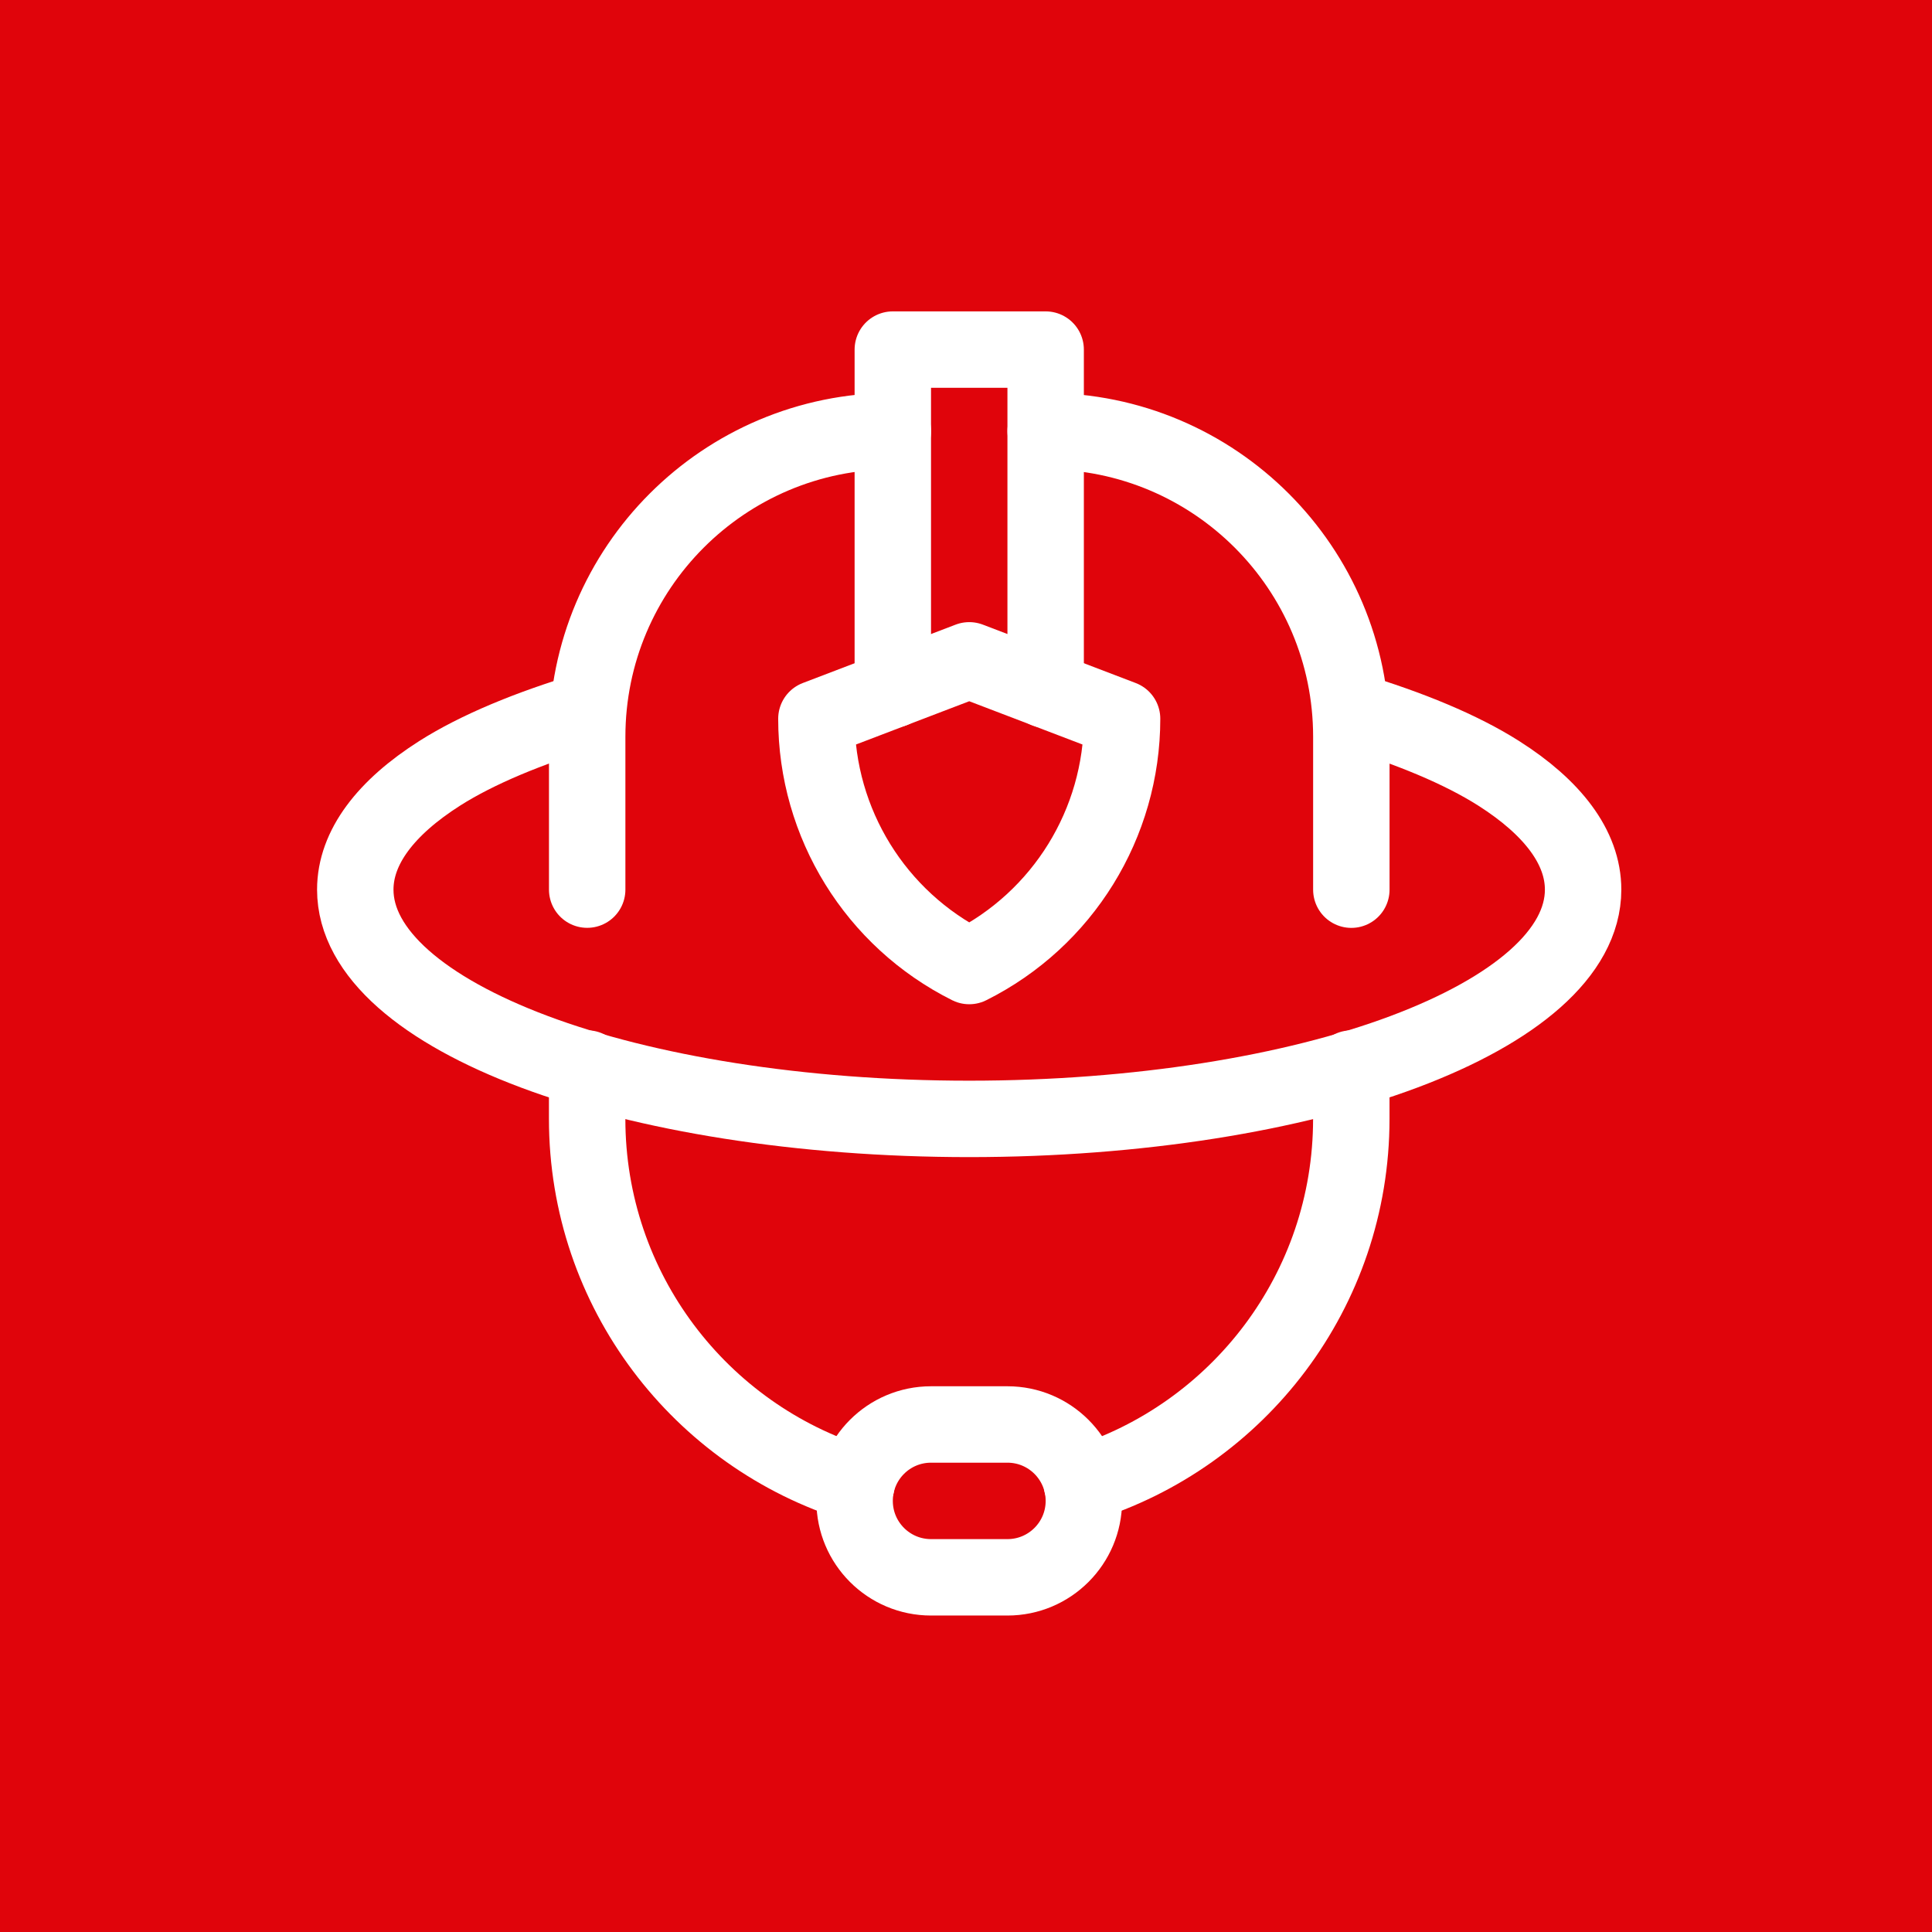
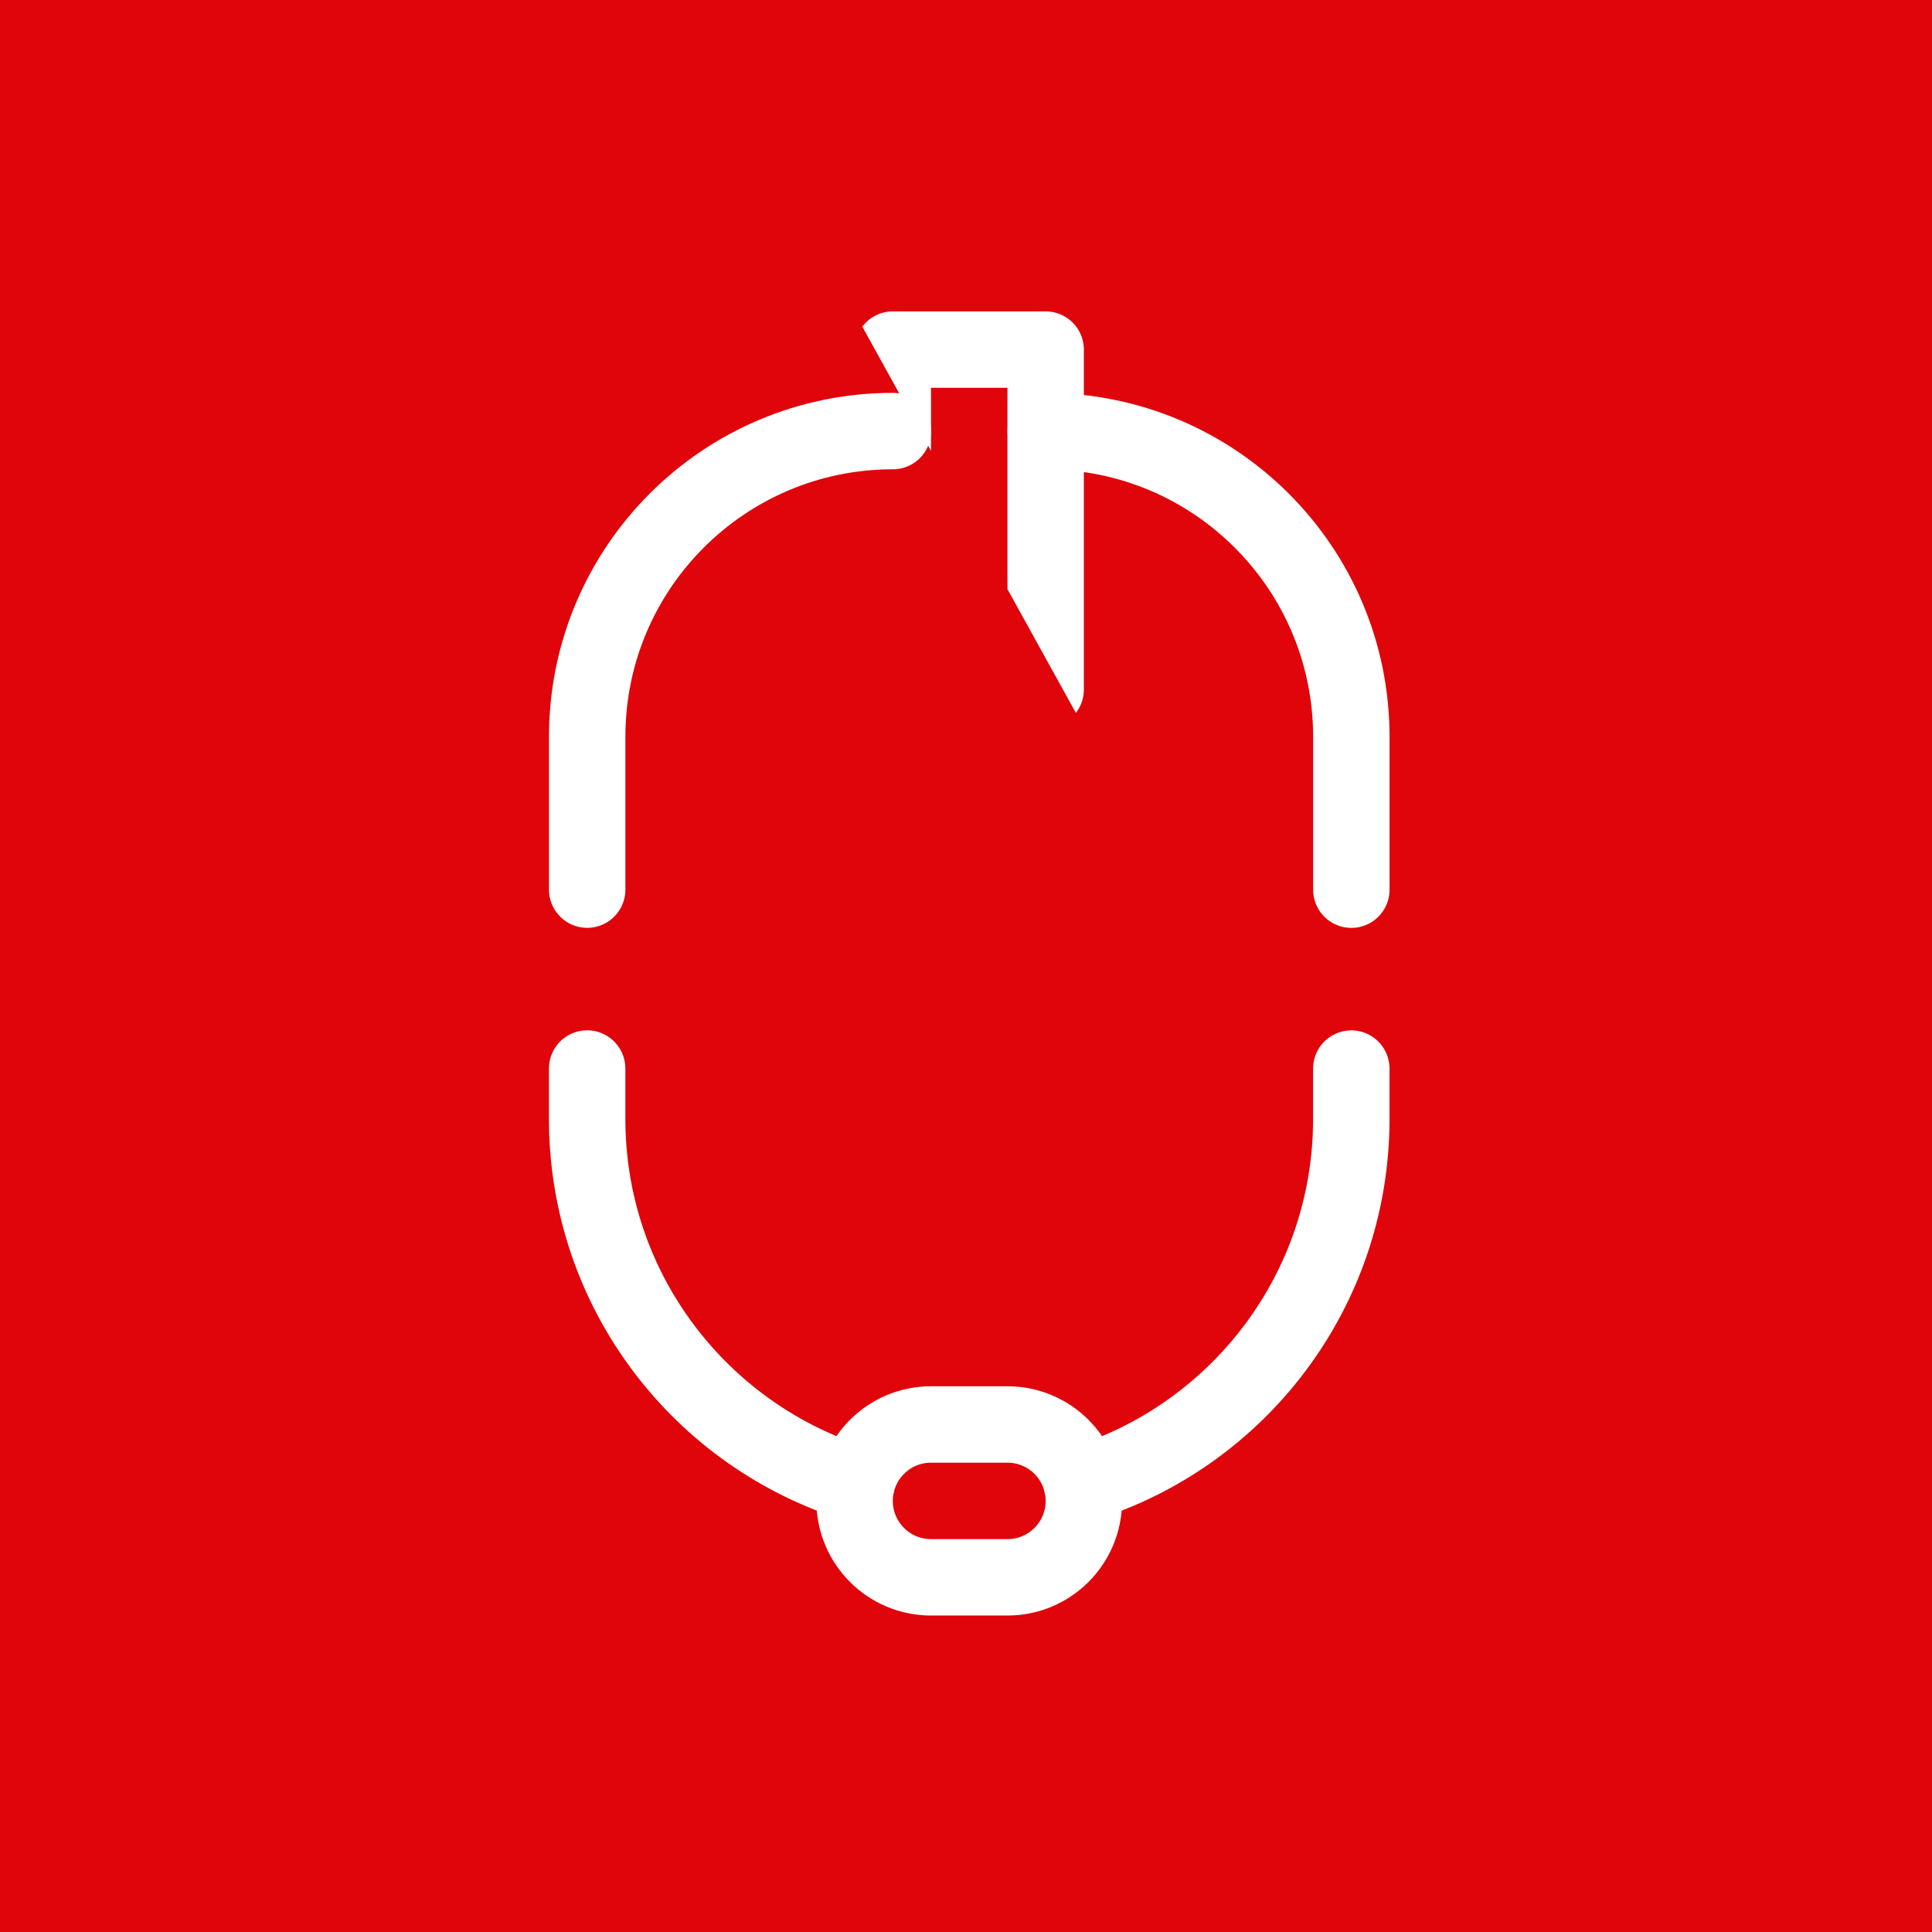
<svg xmlns="http://www.w3.org/2000/svg" width="1080" viewBox="0 0 810 810" height="1080" preserveAspectRatio="xMidYMid meet">
  <defs>
    <clipPath id="4959bc5625">
      <path d="M 132.984 281 L 679.734 281 L 679.734 486 L 132.984 486 Z M 132.984 281 " clip-rule="nonzero" />
    </clipPath>
    <clipPath id="631029efde">
-       <path d="M 358 130.57 L 455 130.57 L 455 306 L 358 306 Z M 358 130.57 " clip-rule="nonzero" />
+       <path d="M 358 130.57 L 455 130.57 L 455 306 Z M 358 130.57 " clip-rule="nonzero" />
    </clipPath>
    <clipPath id="7335a06568">
      <path d="M 342 581 L 471 581 L 471 677.316 L 342 677.316 Z M 342 581 " clip-rule="nonzero" />
    </clipPath>
  </defs>
  <rect x="-81" width="972" fill="#ffffff" y="-81" height="972" fill-opacity="1" />
  <rect x="-81" width="972" fill="#ffffff" y="-81" height="972" fill-opacity="1" />
  <rect x="-81" width="972" fill="#e0040b" y="-81" height="972" fill-opacity="1" />
  <g clip-path="url(#4959bc5625)">
-     <path stroke-linecap="round" transform="matrix(1.068, 0, 0, -1.068, 566.539, 297.947)" fill="none" stroke-linejoin="round" d="M -0 0.001 C 22.712 -6.828 43.043 -15.172 57.902 -24.624 C 78.935 -38.005 90.999 -53.603 90.999 -70.262 C 90.999 -95.114 64.135 -117.614 20.708 -133.9 C -22.727 -150.189 -83.724 -160.259 -150 -160.259 C -216.275 -160.259 -277.272 -150.189 -320.707 -133.9 C -364.139 -117.614 -390.999 -95.114 -390.999 -70.262 C -390.999 -53.603 -378.935 -38.005 -357.902 -24.624 C -343.043 -15.172 -322.712 -6.828 -299.999 0.001 " stroke="#ffffff" stroke-width="30" stroke-opacity="1" stroke-miterlimit="10" />
-   </g>
+     </g>
  <g clip-path="url(#631029efde)">
    <path stroke-linecap="round" transform="matrix(1.068, 0, 0, -1.068, 438.395, 289.104)" fill="none" stroke-linejoin="round" d="M -0.001 -0.002 L -0.001 133.46 L -59.999 133.46 L -59.999 -0.002 " stroke="#ffffff" stroke-width="30" stroke-opacity="1" stroke-miterlimit="10" />
  </g>
  <path stroke-linecap="round" transform="matrix(1.068, 0, 0, -1.068, 438.395, 180.759)" fill="none" stroke-linejoin="round" d="M -0.001 0.001 C 66.275 0.001 120 -53.728 120 -120 L 120 -180.002 " stroke="#ffffff" stroke-width="30" stroke-opacity="1" stroke-miterlimit="10" />
  <path stroke-linecap="round" transform="matrix(1.068, 0, 0, -1.068, 246.179, 372.975)" fill="none" stroke-linejoin="round" d="M 0.001 -0.002 L 0.001 60 C 0.001 126.272 53.725 180.001 120.001 180.001 " stroke="#ffffff" stroke-width="30" stroke-opacity="1" stroke-miterlimit="10" />
-   <path stroke-linecap="round" transform="matrix(1.068, 0, 0, -1.068, 406.359, 405.011)" fill="none" stroke-linejoin="round" d="M 0 -0.001 C -36.774 18.384 -59.998 55.97 -59.998 97.082 L 0 120 L 59.998 97.082 C 59.998 55.97 36.77 18.384 0 -0.001 Z M 0 -0.001 " stroke="#ffffff" stroke-width="30" stroke-opacity="1" stroke-miterlimit="10" />
  <path stroke-linecap="round" transform="matrix(1.068, 0, 0, -1.068, 566.539, 448.003)" fill="none" stroke-linejoin="round" d="M -0 -0.001 L -0 -19.739 C -0 -87.174 -44.5 -144.217 -105.738 -163.103 " stroke="#ffffff" stroke-width="30" stroke-opacity="1" stroke-miterlimit="10" />
  <g clip-path="url(#7335a06568)">
    <path stroke-linecap="round" transform="matrix(1.068, 0, 0, -1.068, 422.377, 661.299)" fill="none" stroke-linejoin="round" d="M 0.002 -0.001 L -30.001 -0.001 C -46.568 -0.001 -60 13.431 -60 30.001 C -60 46.568 -46.568 60.001 -30.001 60.001 L 0.002 60.001 C 16.569 60.001 30.001 46.568 30.001 30.001 C 30.001 13.431 16.569 -0.001 0.002 -0.001 Z M 0.002 -0.001 " stroke="#ffffff" stroke-width="30" stroke-opacity="1" stroke-miterlimit="10" />
  </g>
  <path stroke-linecap="round" transform="matrix(1.068, 0, 0, -1.068, 359.092, 622.175)" fill="none" stroke-linejoin="round" d="M 0.001 -0.001 C -61.237 18.885 -105.736 75.928 -105.736 143.363 L -105.736 163.101 " stroke="#ffffff" stroke-width="30" stroke-opacity="1" stroke-miterlimit="10" />
</svg>